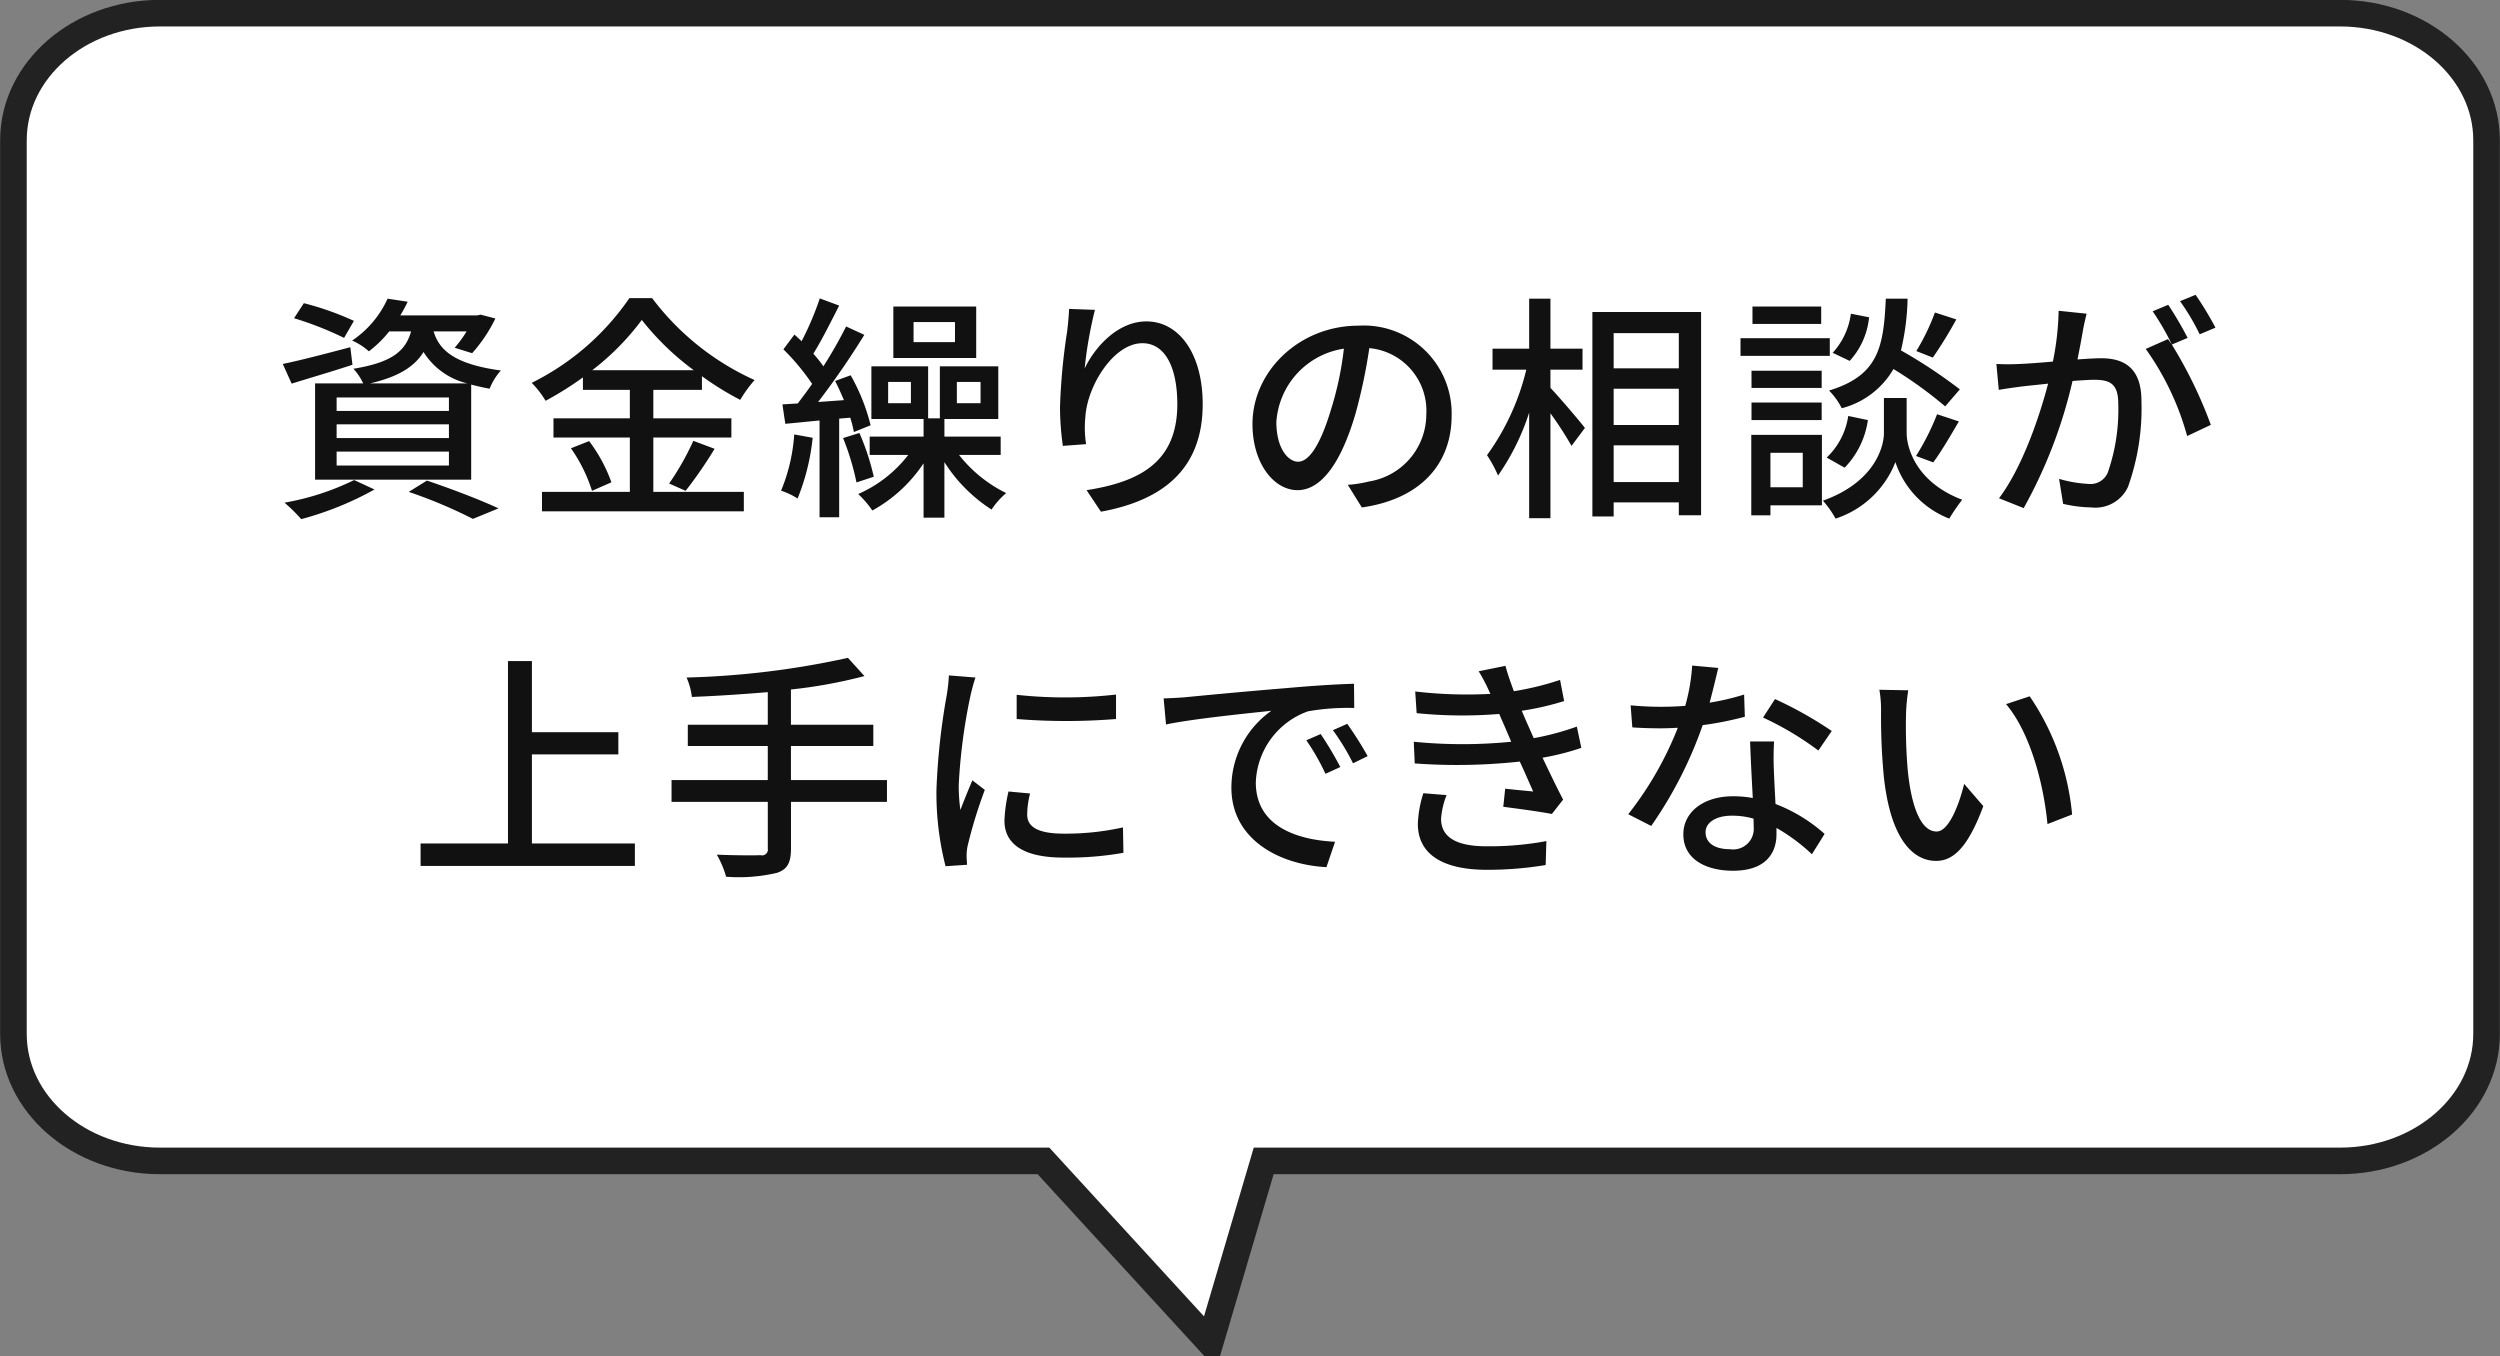
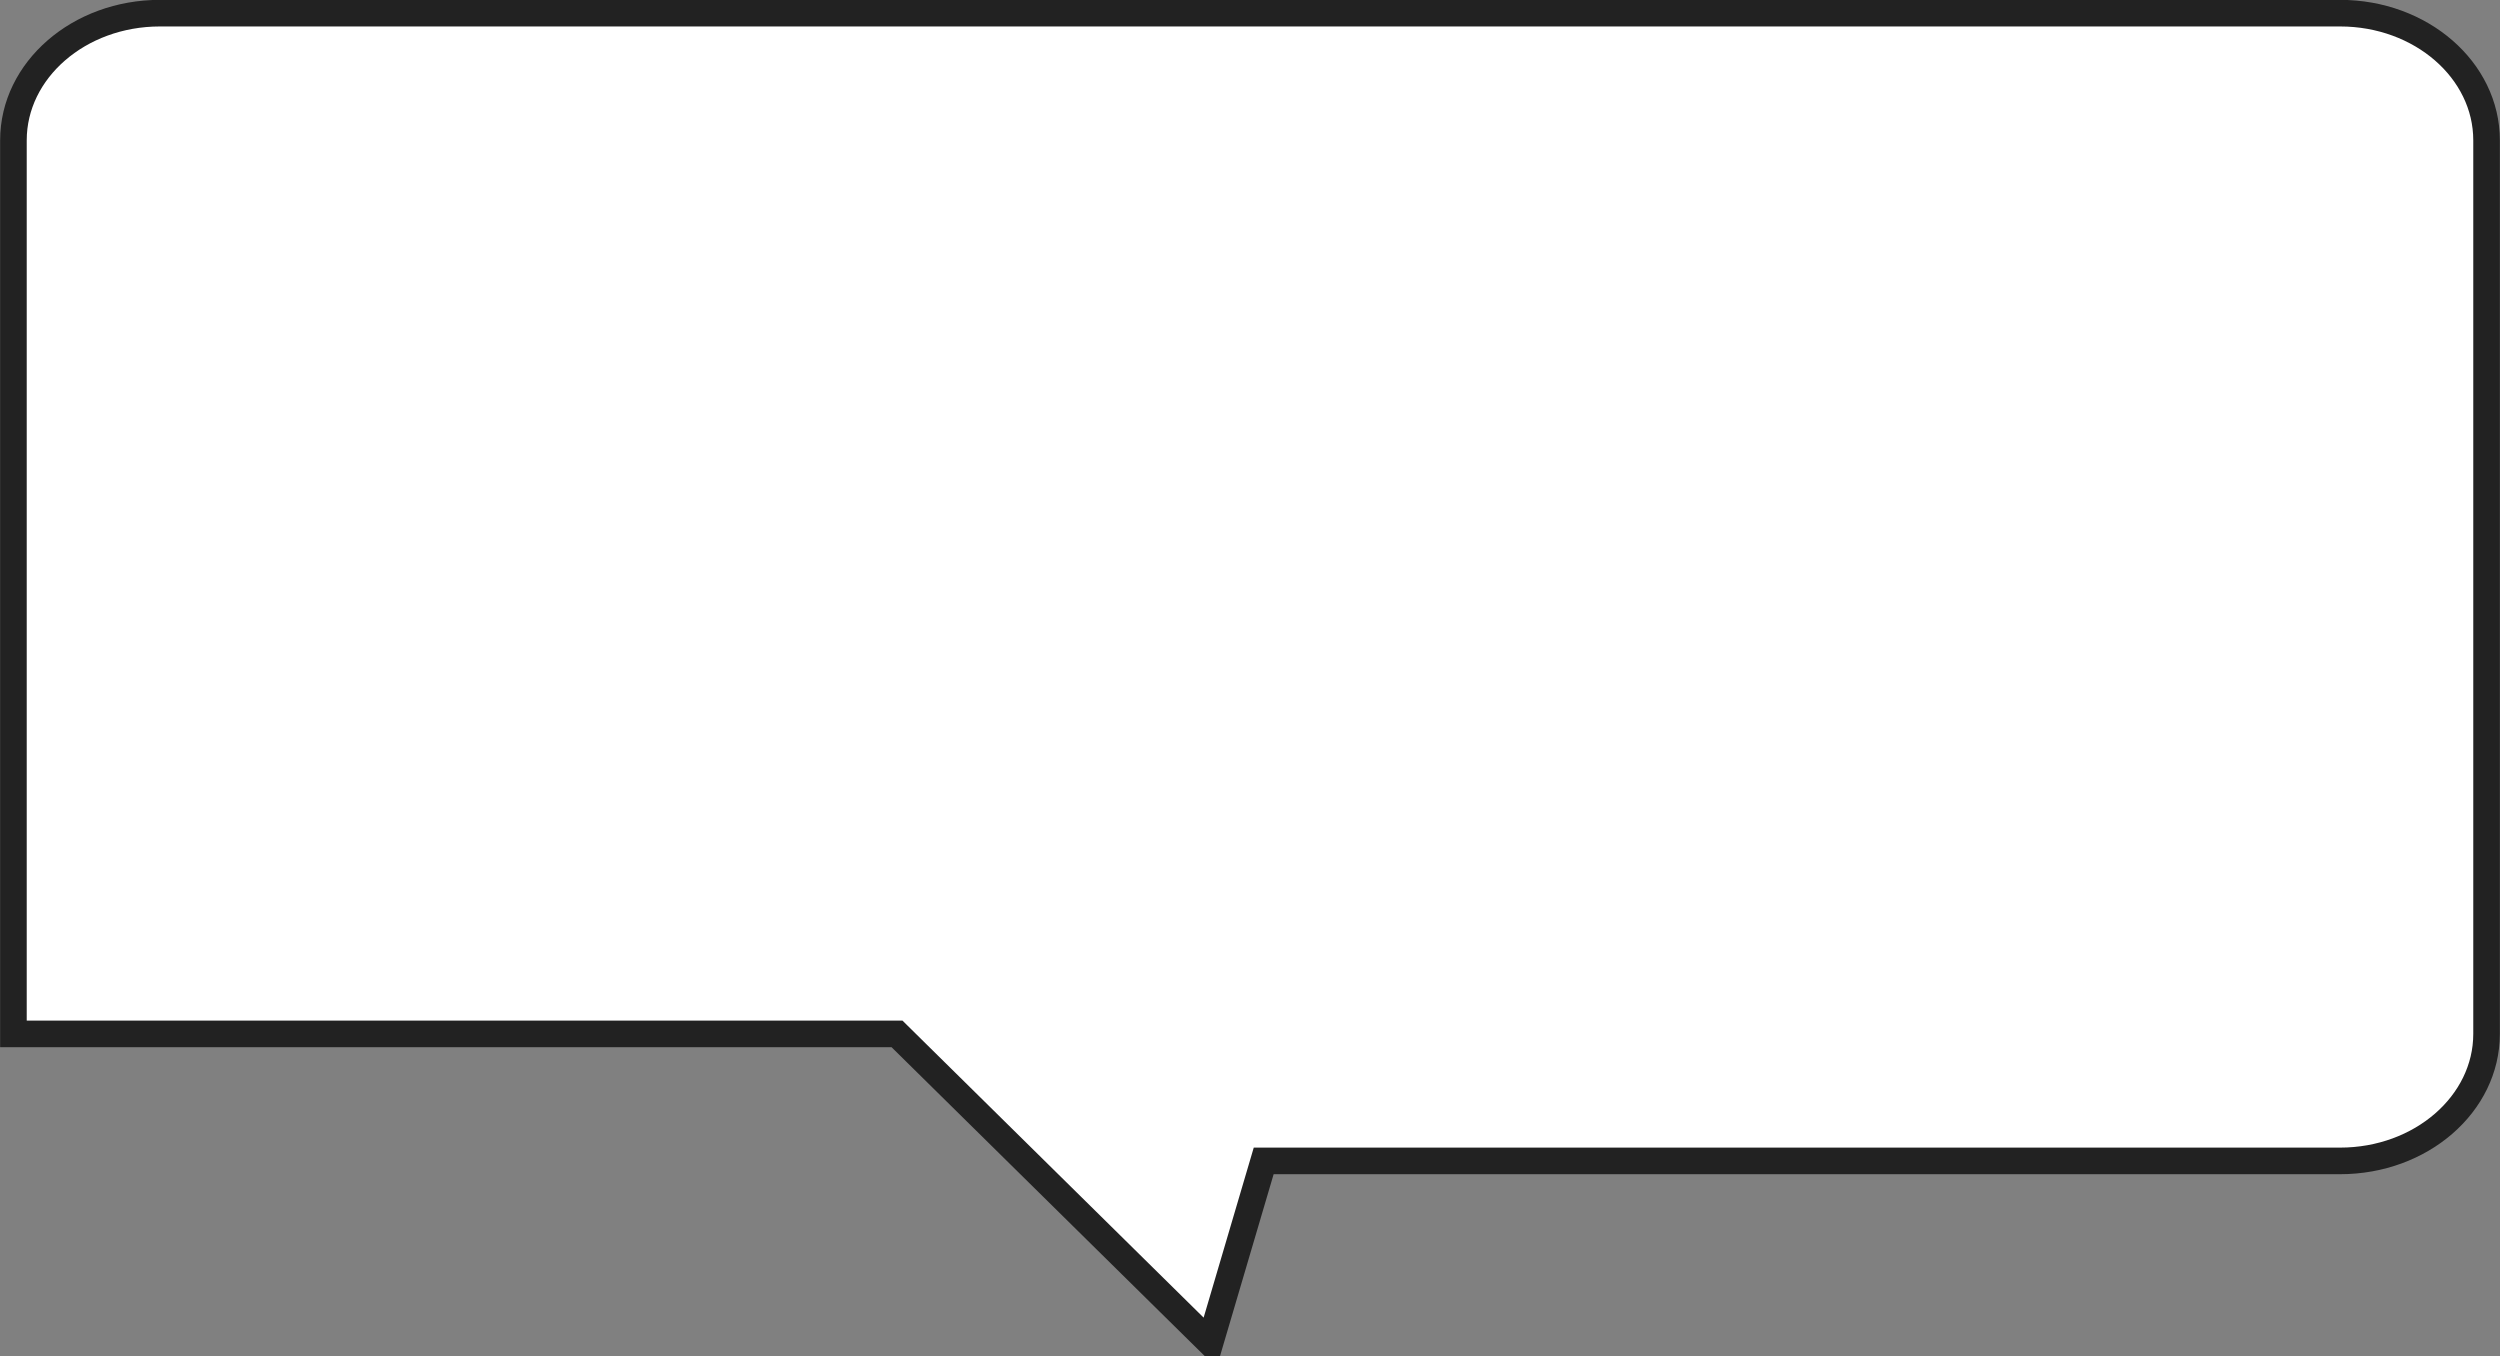
<svg xmlns="http://www.w3.org/2000/svg" id="service_speech05" width="188" height="101.97" viewBox="0 0 188 101.97">
  <rect x="0" y="0" width="188" height="101.97" fill="#808080" stroke="none" />
  <defs>
    <style>
      .cls-1 {
        fill: #fff;
        stroke: #222;
        stroke-width: 2px;
      }

      .cls-1, .cls-2 {
        fill-rule: evenodd;
      }

      .cls-2 {
        fill: #111;
      }
    </style>
  </defs>
-   <path id="話_10_551" data-name="話 10 551" class="cls-1" d="M748.977,3307.02H585.023c-6.083,0-11.013,4.28-11.013,9.56v67.2c0,5.27,4.93,9.55,11.013,9.55h66.446L664,3407l4.03-13.67h80.947c6.081,0,11.013-4.28,11.013-9.55v-67.2C759.99,3311.3,755.058,3307.02,748.977,3307.02Z" transform="translate(-573 -3306.03)" />
-   <path id="資_繰りの相談が_上_にできない" data-name="資⾦繰りの相談が 上⼿にできない" class="cls-2" d="M600.835,3334.86c2.143-.5,3.331-1.26,4.015-2.36a5.319,5.319,0,0,0,3.295,2.36h-7.31Zm5.924,2.07h-8.445v-1.01h8.445v1.01Zm0,2.04h-8.445v-1.03h8.445v1.03Zm0,2.07h-8.445v-1.05h8.445v1.05Zm-2.845-10.09c-0.414,1.48-1.441,2.34-4.339,2.81a4.323,4.323,0,0,1,.738,1.1h-3.619v7.24h11.739v-7.15c0.414,0.11.883,0.22,1.387,0.31a4.575,4.575,0,0,1,.846-1.37c-3.655-.49-4.663-1.64-5.06-2.94h2.485a9.068,9.068,0,0,1-.9,1.23l1.314,0.41a11.291,11.291,0,0,0,1.747-2.61l-1.117-.29-0.252.06H603.1a10.711,10.711,0,0,0,.558-1.03l-1.513-.23a7.52,7.52,0,0,1-2.664,3.15,4.762,4.762,0,0,1,1.26.81,8.643,8.643,0,0,0,1.53-1.5h1.639Zm-4.3-.79a21.883,21.883,0,0,0-3.764-1.33l-0.738,1.13a25.04,25.04,0,0,1,3.763,1.48Zm-0.27,1.98c-1.855.49-3.764,0.99-5.078,1.26l0.666,1.48c1.333-.42,3.007-0.9,4.574-1.42Zm0.288,9.99a19.405,19.405,0,0,1-5.24,1.7,12.338,12.338,0,0,1,1.26,1.24,24.107,24.107,0,0,0,5.51-2.23Zm4.105,0.89a36.193,36.193,0,0,1,4.825,2.03l1.927-.79c-1.3-.61-3.457-1.44-5.384-2.09Zm13.8-9.15a19.26,19.26,0,0,0,3.727-3.78,20.208,20.208,0,0,0,3.908,3.78h-7.635Zm4.592,5.06H628v-1.44H622.13v-2.14h3.655v-1.03a22.419,22.419,0,0,0,2.881,1.78,9.687,9.687,0,0,1,1.08-1.49,19.845,19.845,0,0,1-7.706-6.16h-1.711a19.25,19.25,0,0,1-7.346,6.37,6.932,6.932,0,0,1,1.044,1.35,24.623,24.623,0,0,0,2.809-1.76v0.94h3.529v2.14h-5.744v1.44h5.744v4.09h-6.608v1.46h15.179v-1.46H622.13v-4.09Zm-6.194.81a11.761,11.761,0,0,1,1.584,3.2l1.459-.64a11.589,11.589,0,0,0-1.675-3.1Zm8.624,3.2a32.063,32.063,0,0,0,2.179-3.16l-1.6-.6a20.23,20.23,0,0,1-1.819,3.21Zm20.251-11.18H641.7v-1.51h3.115v1.51Zm1.6-2.68h-6.23v3.87h6.23v-3.87Zm-13.684,9.62a13.341,13.341,0,0,1-.99,4.23,5.221,5.221,0,0,1,1.242.59,16.624,16.624,0,0,0,1.135-4.57Zm4.213-1.26a8.027,8.027,0,0,1,.271,1.08l1.26-.51a14.789,14.789,0,0,0-1.5-3.76l-1.17.43c0.234,0.45.45,0.94,0.666,1.44l-1.944.14a60.748,60.748,0,0,0,3.475-5.05l-1.369-.63a33.53,33.53,0,0,1-1.71,3,8.47,8.47,0,0,0-.756-0.95c0.63-1.01,1.332-2.42,1.944-3.62l-1.458-.54a22.192,22.192,0,0,1-1.369,3.22c-0.18-.18-0.36-0.34-0.54-0.5l-0.828,1.11a16.879,16.879,0,0,1,2.161,2.6c-0.36.52-.739,1.02-1.081,1.47l-1.152.07,0.216,1.46c0.774-.07,1.657-0.16,2.575-0.25v7.28h1.476v-7.42Zm-0.54,1.53a19.116,19.116,0,0,1,1.009,3.34l1.3-.43a18.249,18.249,0,0,0-1.08-3.29Zm5.1-2.62h-1.711v-1.6H641.5v1.6Zm3.457-1.6h1.782v1.6h-1.782v-1.6Zm3.295,5.49v-1.38h-4.231v-1.32h4.051v-3.96h-4.394v3.91h-0.882v-3.91h-4.267v3.96h3.925v1.32H638.4v1.38h2.9a9.6,9.6,0,0,1-3.763,2.94,7.4,7.4,0,0,1,1.062,1.24,10.928,10.928,0,0,0,3.853-3.55v4.09h1.567v-4.18a11.605,11.605,0,0,0,3.547,3.57,5.73,5.73,0,0,1,1.1-1.24,10.255,10.255,0,0,1-3.547-2.87h3.133Zm5.144-10.98c-0.018.47-.072,1.08-0.144,1.68a46.482,46.482,0,0,0-.54,5.74,21.536,21.536,0,0,0,.216,2.88l1.747-.13a8.043,8.043,0,0,1-.054-2.05c0.144-2.34,2.124-5.54,4.285-5.54,1.71,0,2.629,1.81,2.629,4.59,0,4.41-2.917,5.85-6.824,6.46l1.08,1.62c4.537-.83,7.652-3.11,7.652-8.08,0-3.84-1.8-6.23-4.231-6.23-2.143,0-3.871,1.91-4.645,3.54a31.2,31.2,0,0,1,.774-4.41Zm17.226,11.49c-0.72,0-1.638-.94-1.638-2.99a5.972,5.972,0,0,1,5.077-5.51,24.559,24.559,0,0,1-.972,4.59C672.259,3339.6,671.4,3340.75,670.62,3340.75Zm4.79,3.44c4.357-.62,6.752-3.21,6.752-6.93a6.61,6.61,0,0,0-7-6.74c-4.466,0-7.977,3.44-7.977,7.4,0,2.97,1.621,4.97,3.385,4.97,1.783,0,3.259-2.03,4.34-5.67a40.806,40.806,0,0,0,1.062-5.01,4.722,4.722,0,0,1,4.285,4.97,5.12,5.12,0,0,1-4.321,5.06,9.455,9.455,0,0,1-1.584.25Zm14.182-10.36h2.413v-1.58h-2.413v-3.76h-1.6v3.76h-2.755v1.58h2.539a18.2,18.2,0,0,1-2.953,6.43,9.519,9.519,0,0,1,.828,1.53,17.745,17.745,0,0,0,2.341-4.73V3345h1.6v-7.89a26.593,26.593,0,0,1,1.585,2.45l1.008-1.35c-0.36-.47-1.962-2.36-2.593-3.01v-1.37Zm4.754,8.45v-2.76h4.9v2.76h-4.9Zm4.9-11.2v2.65h-4.9v-2.65h4.9Zm-4.9,4.18h4.9v2.73h-4.9v-2.73Zm-1.6-5.77v15.38h1.6v-1.06h4.9v0.97h1.675v-15.29h-8.175Zm25.76,0.04a16.618,16.618,0,0,1-1.4,2.9l1.242,0.49a32.16,32.16,0,0,0,1.765-2.87Zm1.873,5.78a37.534,37.534,0,0,0-4.429-2.93,18.145,18.145,0,0,0,.5-3.89h-1.639c-0.162,3.69-.576,5.78-4.267,6.91a5.21,5.21,0,0,1,.954,1.33,6.314,6.314,0,0,0,3.89-2.95,31.193,31.193,0,0,1,3.889,2.81Zm-2,5.49c0.577-.77,1.3-2,1.927-3.08l-1.639-.54a18.259,18.259,0,0,1-1.584,3.14Zm-6.662.4a6.422,6.422,0,0,0,1.747-3.58l-1.477-.31a5.421,5.421,0,0,1-1.62,3.13Zm0.469-11.58a5.4,5.4,0,0,1-1.369,2.94l1.279,0.61a5.682,5.682,0,0,0,1.458-3.28Zm-2.233-.54h-5.168v1.31h5.168v-1.31Zm0.648,2.38h-6.716v1.33H710.6v-1.33Zm-0.612,2.45h-5.276v1.29h5.276v-1.29Zm-5.276,3.71h5.276v-1.32h-5.276v1.32Zm3.853,2.46v2.59h-2.43v-2.59h2.43Zm1.441-1.35h-5.312v6.05h1.441v-0.75h3.871v-5.3Zm6.374-2.77h-1.711v2.63c0,1.08-.738,3.72-4.591,5.09a7.251,7.251,0,0,1,.954,1.35,7.228,7.228,0,0,0,4.5-4.25,6.888,6.888,0,0,0,4.051,4.25,15.18,15.18,0,0,1,.972-1.42c-3.511-1.33-4.177-3.96-4.177-5.02v-2.63Zm23.221-5.29a24.6,24.6,0,0,0-1.494-2.47l-1.171.48a16.406,16.406,0,0,1,1.477,2.49Zm-11.793-1.27a21.112,21.112,0,0,1-.432,3.82c-0.991.09-1.945,0.16-2.521,0.18a16.619,16.619,0,0,1-1.729,0l0.18,1.95c0.5-.09,1.3-0.2,1.765-0.26,0.414-.05,1.134-0.12,1.945-0.21-0.631,2.41-1.909,6.25-3.692,8.62l1.855,0.74a36.254,36.254,0,0,0,3.673-9.56c0.666-.05,1.26-0.09,1.621-0.09,1.134,0,1.818.25,1.818,1.78a14.35,14.35,0,0,1-.792,5.21,1.411,1.411,0,0,1-1.459.84,9.47,9.47,0,0,1-2.2-.38l0.306,1.88a10.194,10.194,0,0,0,2.125.27,2.7,2.7,0,0,0,2.754-1.55,17.546,17.546,0,0,0,1.009-6.47c0-2.48-1.315-3.2-3.025-3.2-0.414,0-1.063.04-1.783,0.09,0.162-.81.324-1.67,0.414-2.21,0.072-.4.18-0.85,0.27-1.23Zm9.7,2.04a26.992,26.992,0,0,0-1.459-2.49l-1.17.49a19.087,19.087,0,0,1,1.44,2.49c-0.108-.15-0.2-0.27-0.288-0.4l-1.674.74a20.681,20.681,0,0,1,3.115,6.55l1.782-.84a33.329,33.329,0,0,0-2.935-6.04ZM613,3369.46v-6.7h6.5v-1.67H613v-5.35h-1.8v13.72h-6.572v1.69h16.115v-1.69H613Zm26.7-4.77h-7.221v-2.56h6.194v-1.6h-6.194v-2.65a36.953,36.953,0,0,0,5.528-1.01l-1.242-1.37a63.6,63.6,0,0,1-12.136,1.48,5.045,5.045,0,0,1,.4,1.46c1.819-.07,3.781-0.2,5.708-0.36v2.45h-6.014v1.6h6.014v2.56H623.5v1.64h7.238v3.51a0.435,0.435,0,0,1-.54.5c-0.414.02-1.855,0.02-3.295-.04a7.28,7.28,0,0,1,.7,1.66,12.546,12.546,0,0,0,3.817-.29c0.756-.25,1.062-0.72,1.062-1.82v-3.52H639.7v-1.64Zm9.753-6.41v1.82a46.6,46.6,0,0,0,7.472,0v-1.84A33.9,33.9,0,0,1,649.453,3358.28Zm-0.612,7.27a11.02,11.02,0,0,0-.306,2.2c0,1.73,1.4,2.77,4.429,2.77a23.787,23.787,0,0,0,4.519-.36l-0.036-1.91a19.687,19.687,0,0,1-4.447.47c-2.161,0-2.755-.63-2.755-1.44a6.7,6.7,0,0,1,.216-1.58Zm-4.484-8.73a13.238,13.238,0,0,1-.162,1.48,50.561,50.561,0,0,0-.774,7.11,22.259,22.259,0,0,0,.684,5.76l1.621-.11c-0.018-.22-0.036-0.49-0.036-0.67a3.356,3.356,0,0,1,.09-0.81,35.21,35.21,0,0,1,1.278-4.15l-0.936-.72c-0.27.64-.63,1.51-0.9,2.23a13.253,13.253,0,0,1-.126-1.87,42.286,42.286,0,0,1,.882-6.72c0.072-.32.252-1.03,0.378-1.37Zm27.958,4.41-1.08.47a16.72,16.72,0,0,1,1.44,2.52l1.116-.51A25.771,25.771,0,0,0,672.315,3361.23Zm2-.77-1.08.48a17.266,17.266,0,0,1,1.513,2.49l1.1-.54A27.335,27.335,0,0,0,674.313,3360.46Zm-13.81-1.91,0.18,1.96c2-.43,6.374-0.86,7.923-1.03a7.066,7.066,0,0,0-3.007,5.78c0,3.93,3.655,5.8,7.148,5.98l0.648-1.91c-2.935-.14-5.96-1.2-5.96-4.46a5.9,5.9,0,0,1,3.926-5.35,17.381,17.381,0,0,1,3.475-.25l-0.018-1.82c-1.207.03-3.007,0.14-4.9,0.31-3.277.27-6.464,0.57-7.76,0.7C661.8,3358.49,661.188,3358.53,660.5,3358.55Zm19.531,7.13a8.458,8.458,0,0,0-.414,2.3c0,2.34,1.945,3.46,5.2,3.46a26.688,26.688,0,0,0,4.412-.36l0.054-1.8a23.366,23.366,0,0,1-4.52.39c-2.448,0-3.4-.81-3.4-2.07a6.017,6.017,0,0,1,.415-1.78Zm11.541-5.01a20.2,20.2,0,0,1-3.24.87c-0.235-.53-0.433-0.98-0.577-1.3l-0.324-.76a21.212,21.212,0,0,0,3.187-.73l-0.306-1.59a22.023,22.023,0,0,1-3.475.85c-0.252-.69-0.486-1.34-0.63-1.91l-2.017.41a12.133,12.133,0,0,1,.739,1.39l0.144,0.31a33.635,33.635,0,0,1-5.654-.18l0.108,1.63a34.2,34.2,0,0,0,6.212.06c0.126,0.3.27,0.63,0.414,0.95l0.486,1.14a37.236,37.236,0,0,1-7.328,0l0.072,1.63a43.494,43.494,0,0,0,7.9-.14c0.36,0.77.7,1.57,1.009,2.25-0.523-.05-1.3-0.12-2.107-0.21l-0.144,1.36c1.152,0.15,2.719.36,3.655,0.54l0.846-1.08c-0.5-.95-1.044-2.1-1.548-3.15a19.306,19.306,0,0,0,2.917-.74Zm19.171,0.33a29.3,29.3,0,0,0-4.267-2.4l-0.9,1.39a22.915,22.915,0,0,1,4.159,2.48Zm-6.59-2.74a18.509,18.509,0,0,1-2.593.61c0.27-1.01.5-2,.649-2.61l-1.963-.18a14.222,14.222,0,0,1-.522,3.03c-0.63.05-1.243,0.07-1.837,0.07-0.72,0-1.566-.04-2.268-0.11l0.126,1.66c0.72,0.05,1.458.07,2.142,0.07,0.432,0,.846-0.02,1.279-0.04a25.681,25.681,0,0,1-3.728,6.5l1.729,0.88a31.126,31.126,0,0,0,3.871-7.58,25.073,25.073,0,0,0,3.169-.63Zm0.72,9.96a1.549,1.549,0,0,1-1.782,1.67c-1.225,0-1.837-.52-1.837-1.28,0-.72.774-1.24,1.963-1.24a5.78,5.78,0,0,1,1.638.22C704.876,3367.84,704.876,3368.04,704.876,3368.22Zm-0.27-6.43c0.036,1.17.126,2.84,0.2,4.25a8.1,8.1,0,0,0-1.494-.13c-2.215,0-3.727,1.19-3.727,2.86,0,1.86,1.674,2.74,3.745,2.74,2.341,0,3.259-1.22,3.259-2.74v-0.48a14.014,14.014,0,0,1,2.665,1.98l0.954-1.53a11.917,11.917,0,0,0-3.691-2.25c-0.054-1.01-.108-2.04-0.126-2.61a20.309,20.309,0,0,1,.018-2.09h-1.8Zm11.9-3.85-2.179-.04a8.946,8.946,0,0,1,.126,1.67,47.552,47.552,0,0,0,.2,4.78c0.486,4.69,2.143,6.42,3.943,6.42,1.315,0,2.413-1.06,3.547-4.12l-1.44-1.67c-0.4,1.63-1.171,3.58-2.071,3.58-1.188,0-1.908-1.87-2.178-4.68a39.433,39.433,0,0,1-.126-4.02A14.446,14.446,0,0,1,716.5,3357.94Zm9.128,0.45-1.782.59c1.8,2.12,2.827,5.96,3.115,9.02l1.854-.72A18.84,18.84,0,0,0,725.631,3358.39Z" transform="translate(-573 -3306.03)" />
+   <path id="話_10_551" data-name="話 10 551" class="cls-1" d="M748.977,3307.02H585.023c-6.083,0-11.013,4.28-11.013,9.56v67.2h66.446L664,3407l4.03-13.67h80.947c6.081,0,11.013-4.28,11.013-9.55v-67.2C759.99,3311.3,755.058,3307.02,748.977,3307.02Z" transform="translate(-573 -3306.03)" />
</svg>